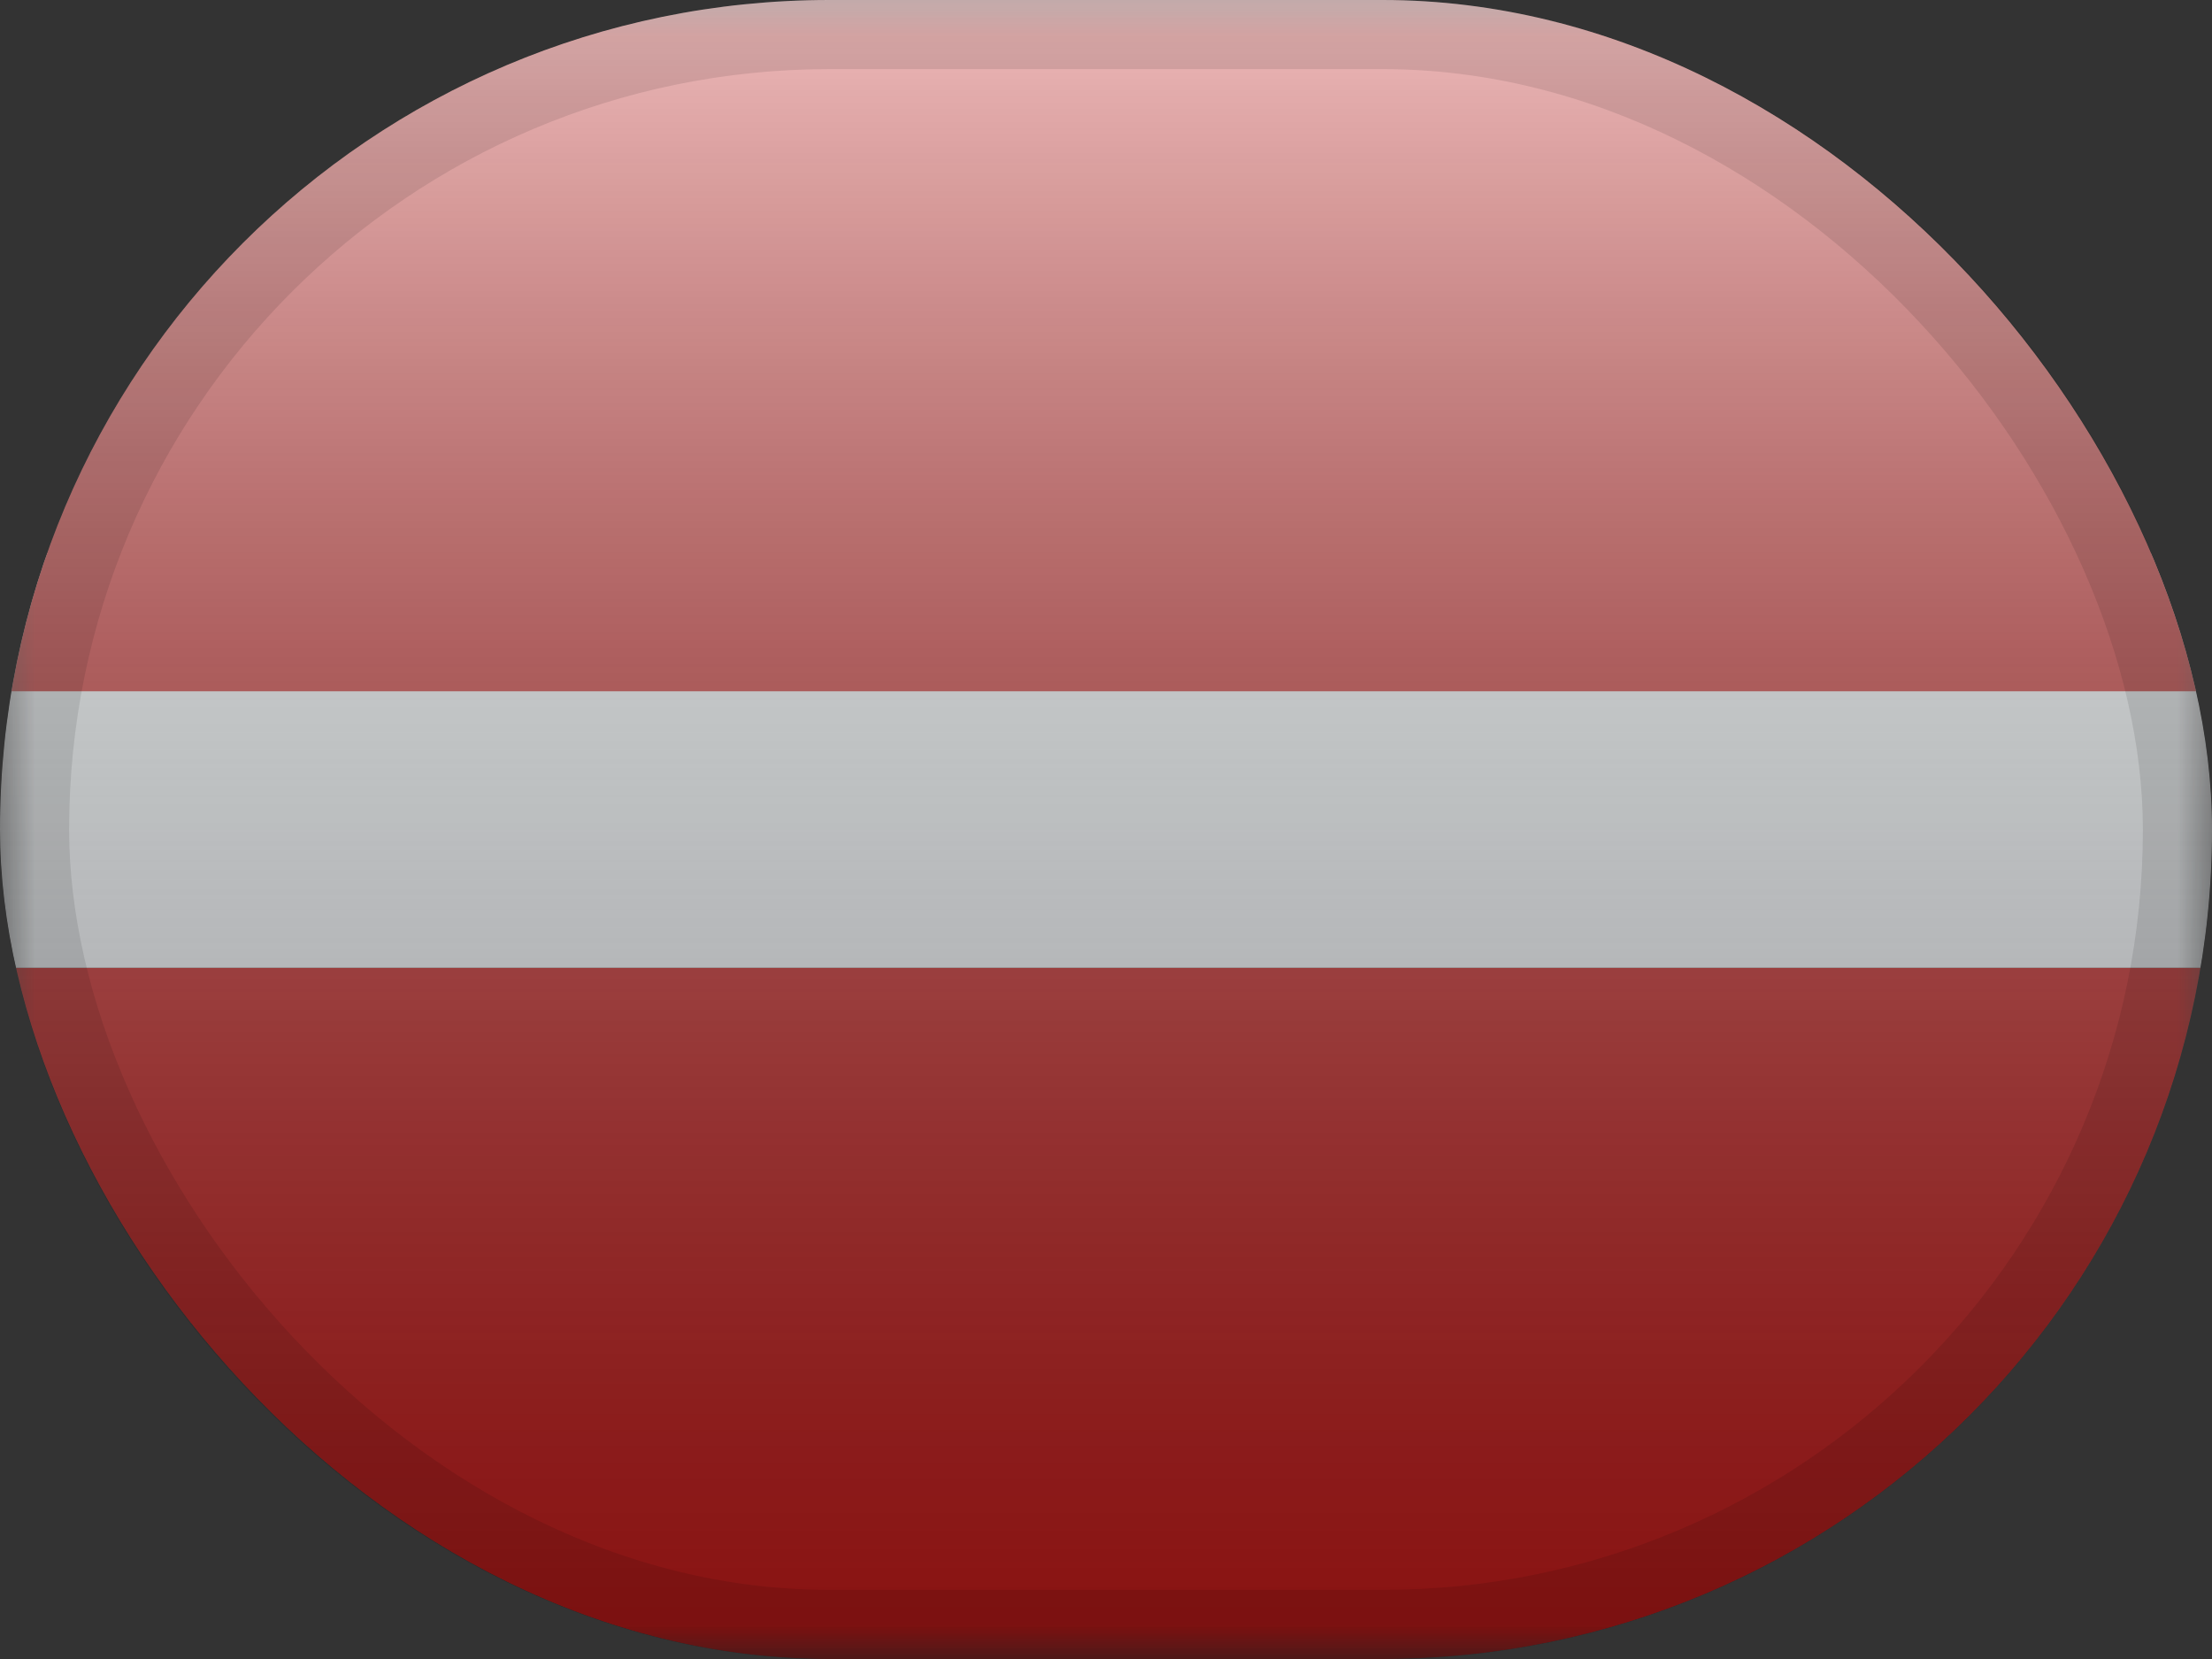
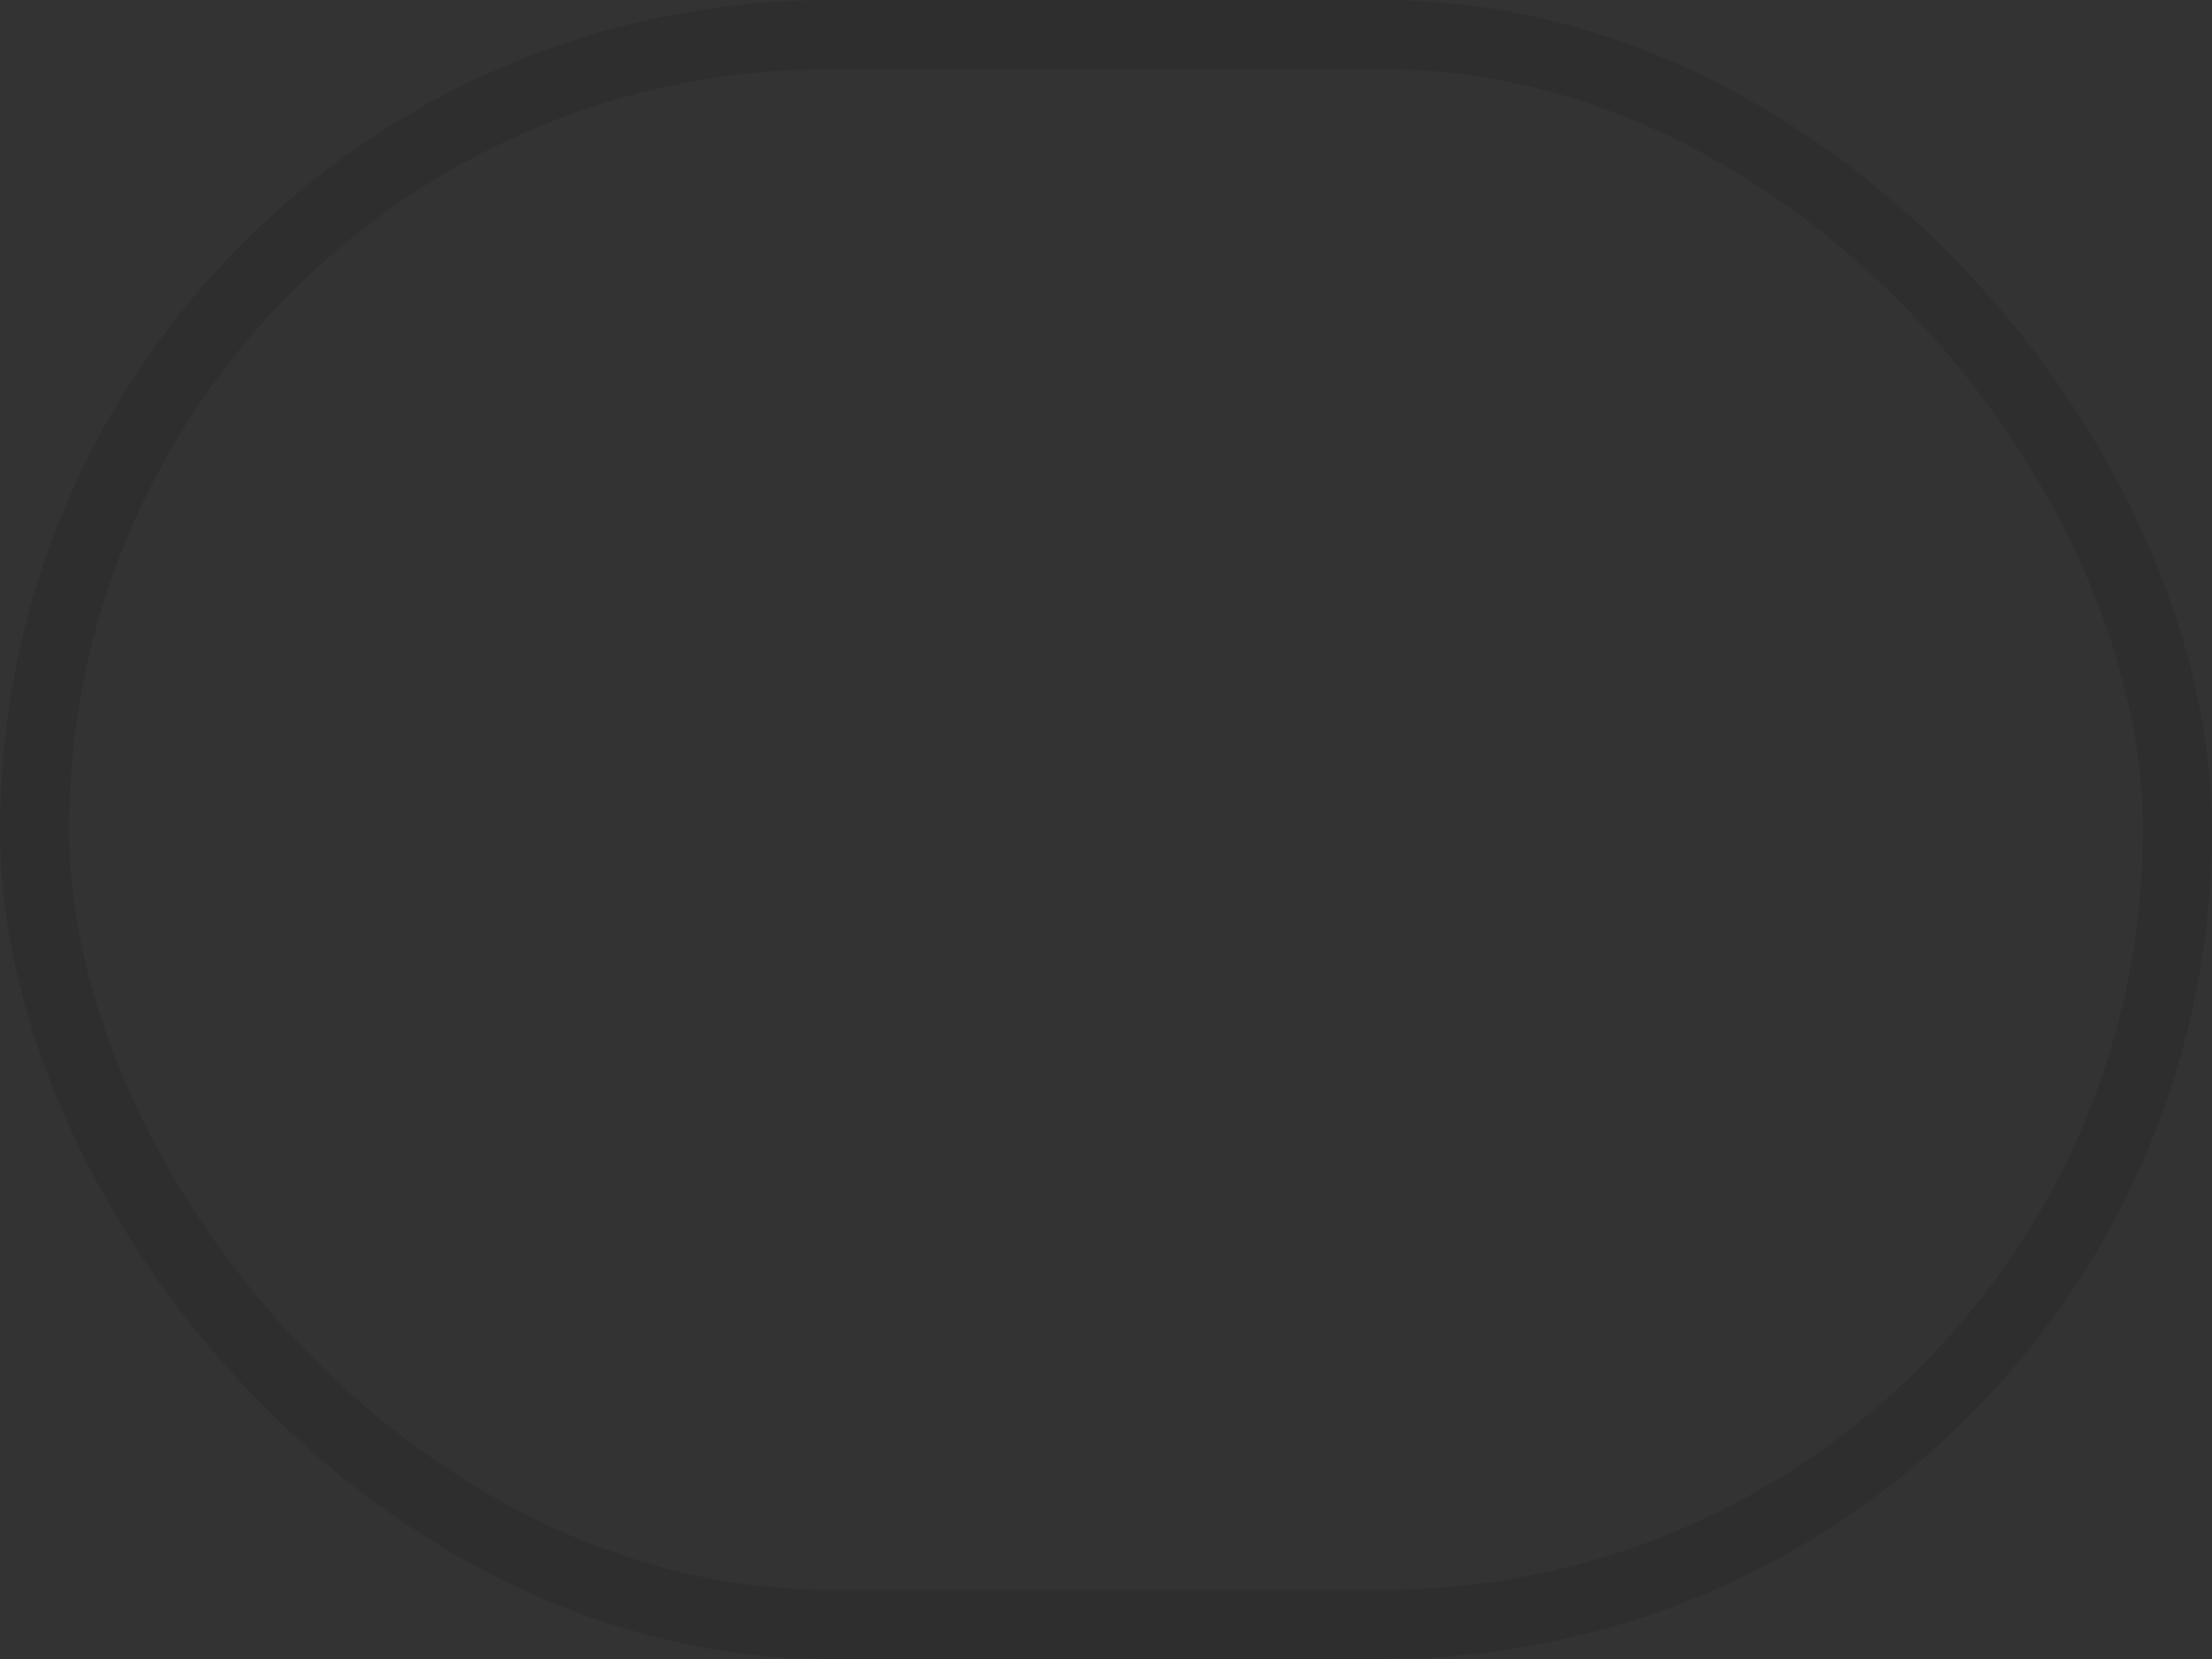
<svg xmlns="http://www.w3.org/2000/svg" width="32" height="24" viewBox="0 0 32 24" fill="none">
  <rect x="0" y="0" width="32" height="24" fill="#333333" stroke="none" />
  <g clip-path="url(#clip0_9212_8481)">
    <mask id="mask0_9212_8481" style="mask-type:luminance" maskUnits="userSpaceOnUse" x="0" y="0" width="32" height="24">
-       <rect width="32" height="24" fill="white" />
-     </mask>
+       </mask>
    <g mask="url(#mask0_9212_8481)">
      <path fill-rule="evenodd" clip-rule="evenodd" d="M0 14H32V24H0V14Z" fill="#C51918" />
-       <path fill-rule="evenodd" clip-rule="evenodd" d="M0 8H32V14H0V8Z" fill="#F7FCFF" />
+       <path fill-rule="evenodd" clip-rule="evenodd" d="M0 8H32V14H0V8" fill="#F7FCFF" />
      <path fill-rule="evenodd" clip-rule="evenodd" d="M0 0H32V10H0V0Z" fill="#C51918" />
    </g>
  </g>
-   <rect width="32" height="24" rx="12" fill="url(#paint0_linear_9212_8481)" style="mix-blend-mode:overlay" />
  <rect x="0.5" y="0.5" width="31" height="23" rx="11.5" stroke="black" stroke-opacity="0.1" />
  <defs>
    <linearGradient id="paint0_linear_9212_8481" x1="16" y1="0" x2="16" y2="24" gradientUnits="userSpaceOnUse">
      <stop stop-color="white" stop-opacity="0.7" />
      <stop offset="1" stop-opacity="0.3" />
    </linearGradient>
    <clipPath id="clip0_9212_8481">
-       <rect width="32" height="24" rx="12" fill="white" />
-     </clipPath>
+       </clipPath>
  </defs>
</svg>